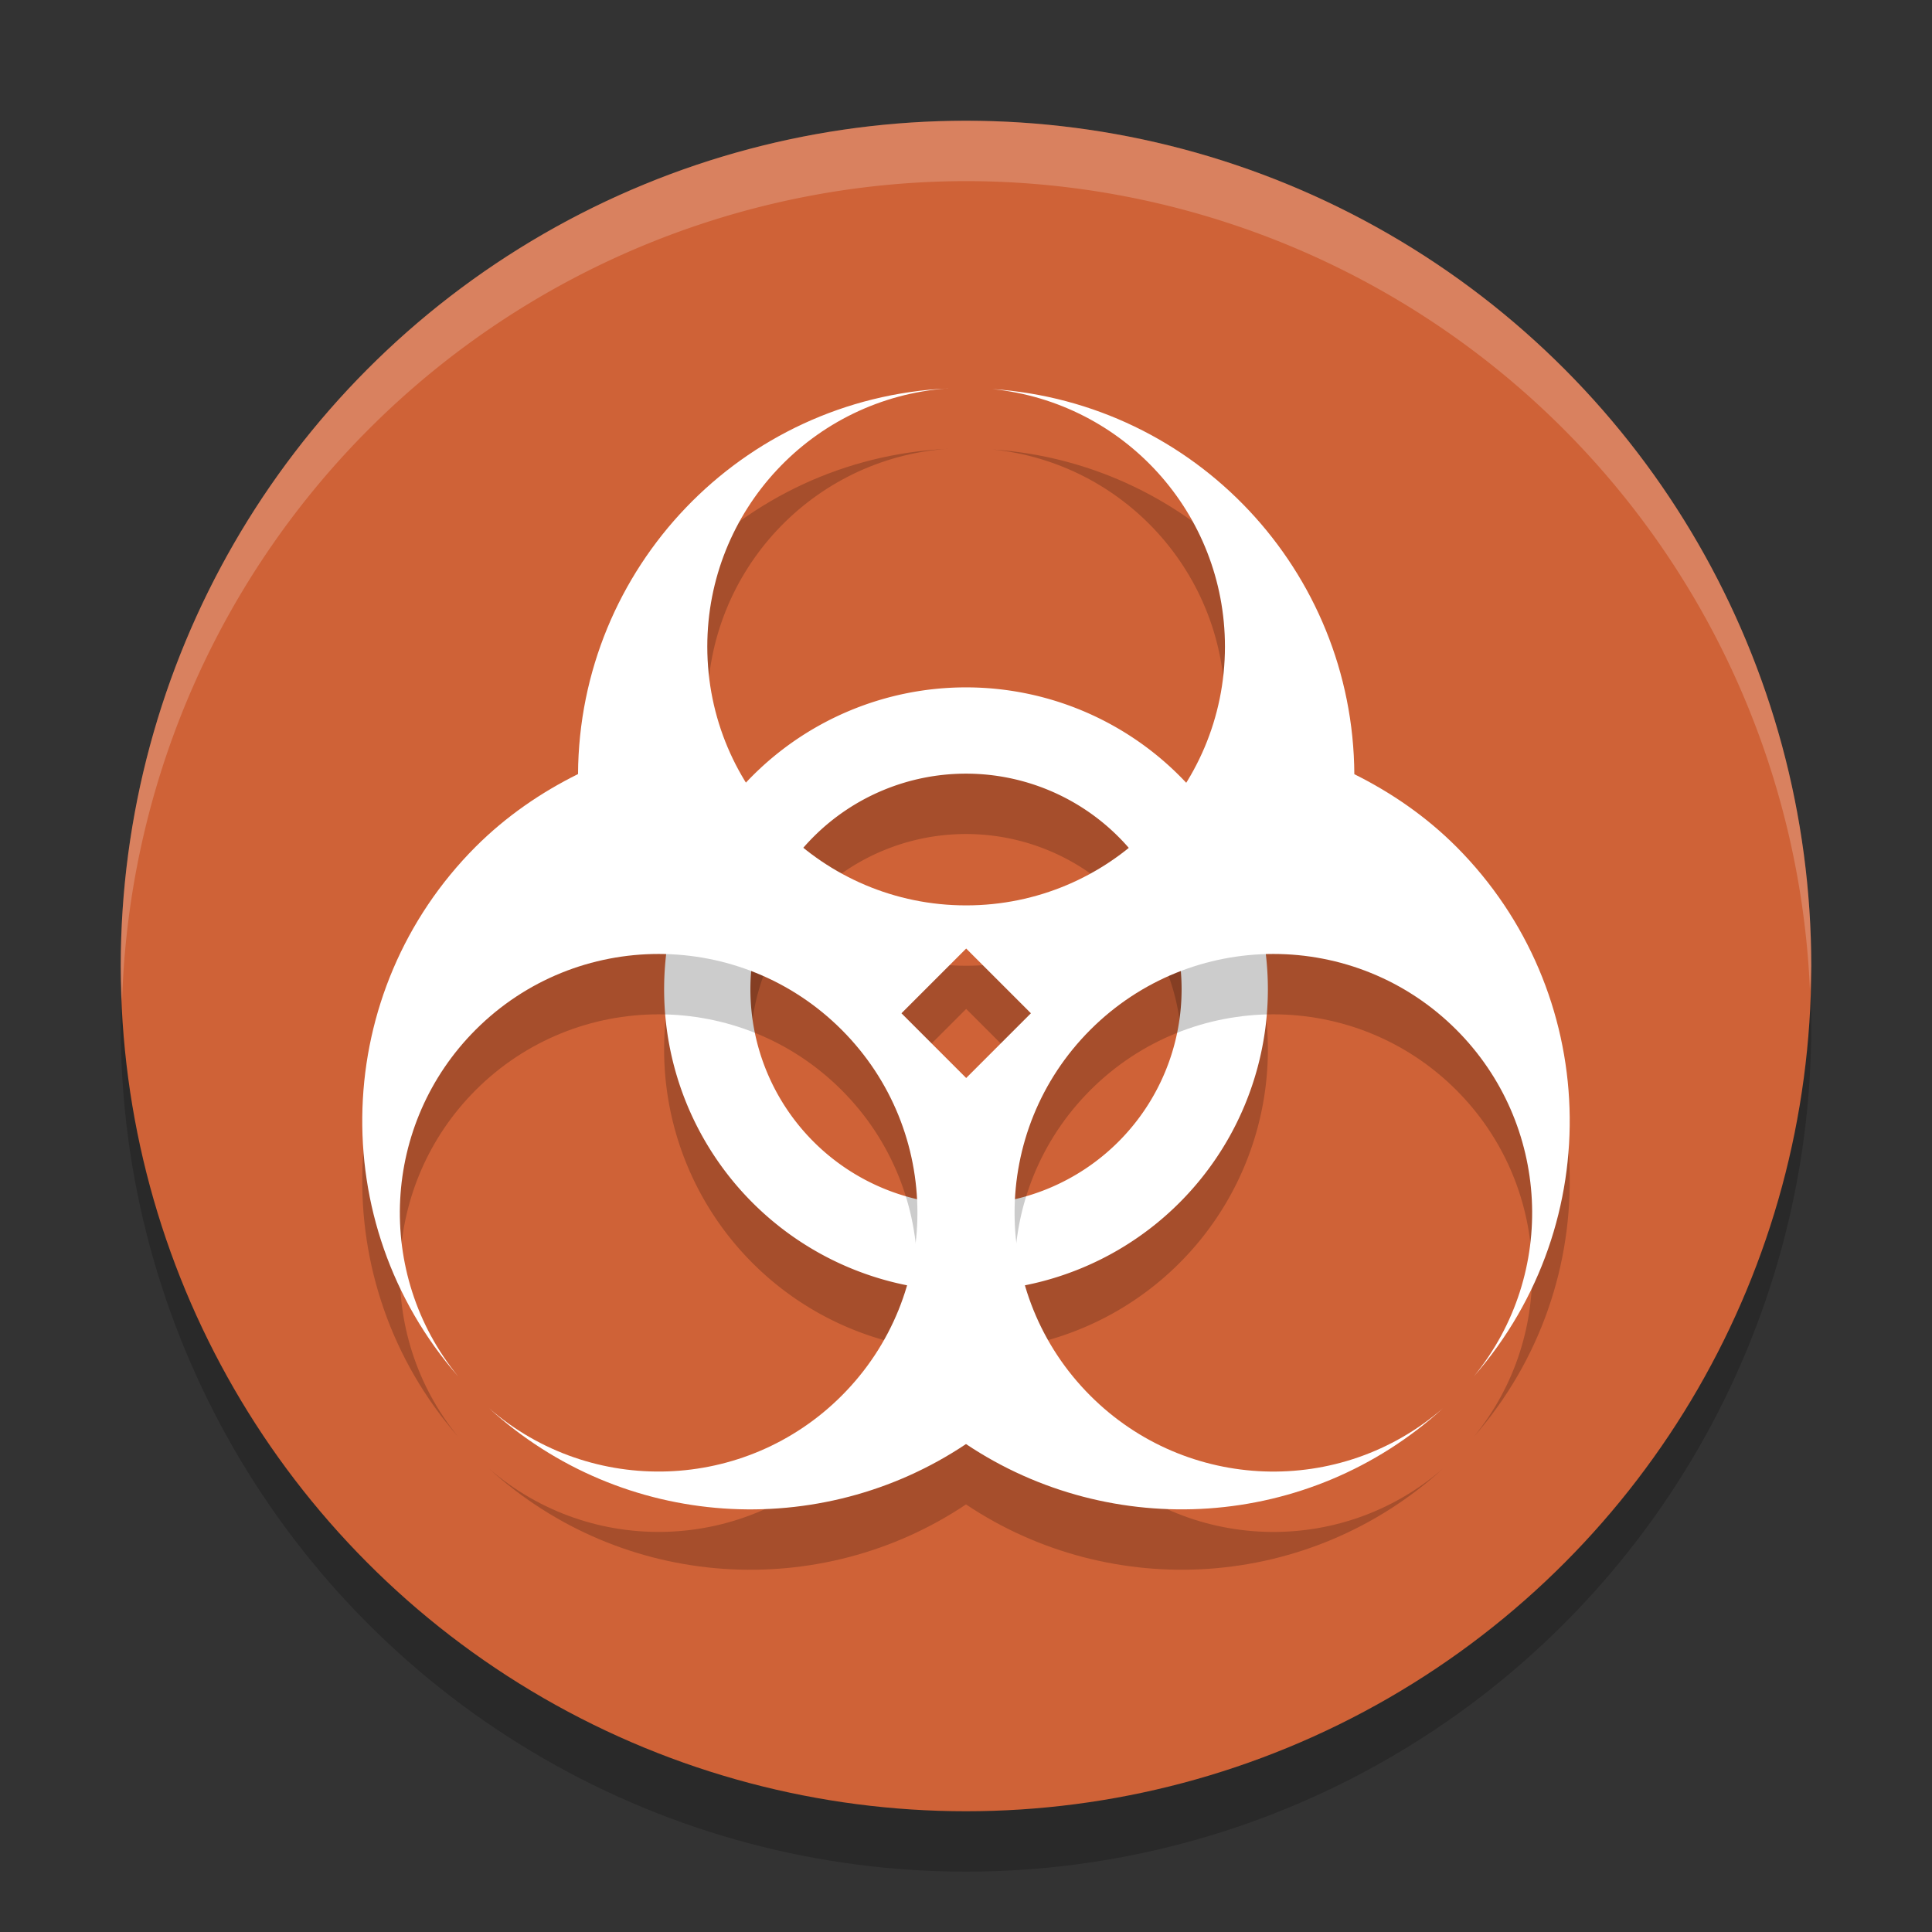
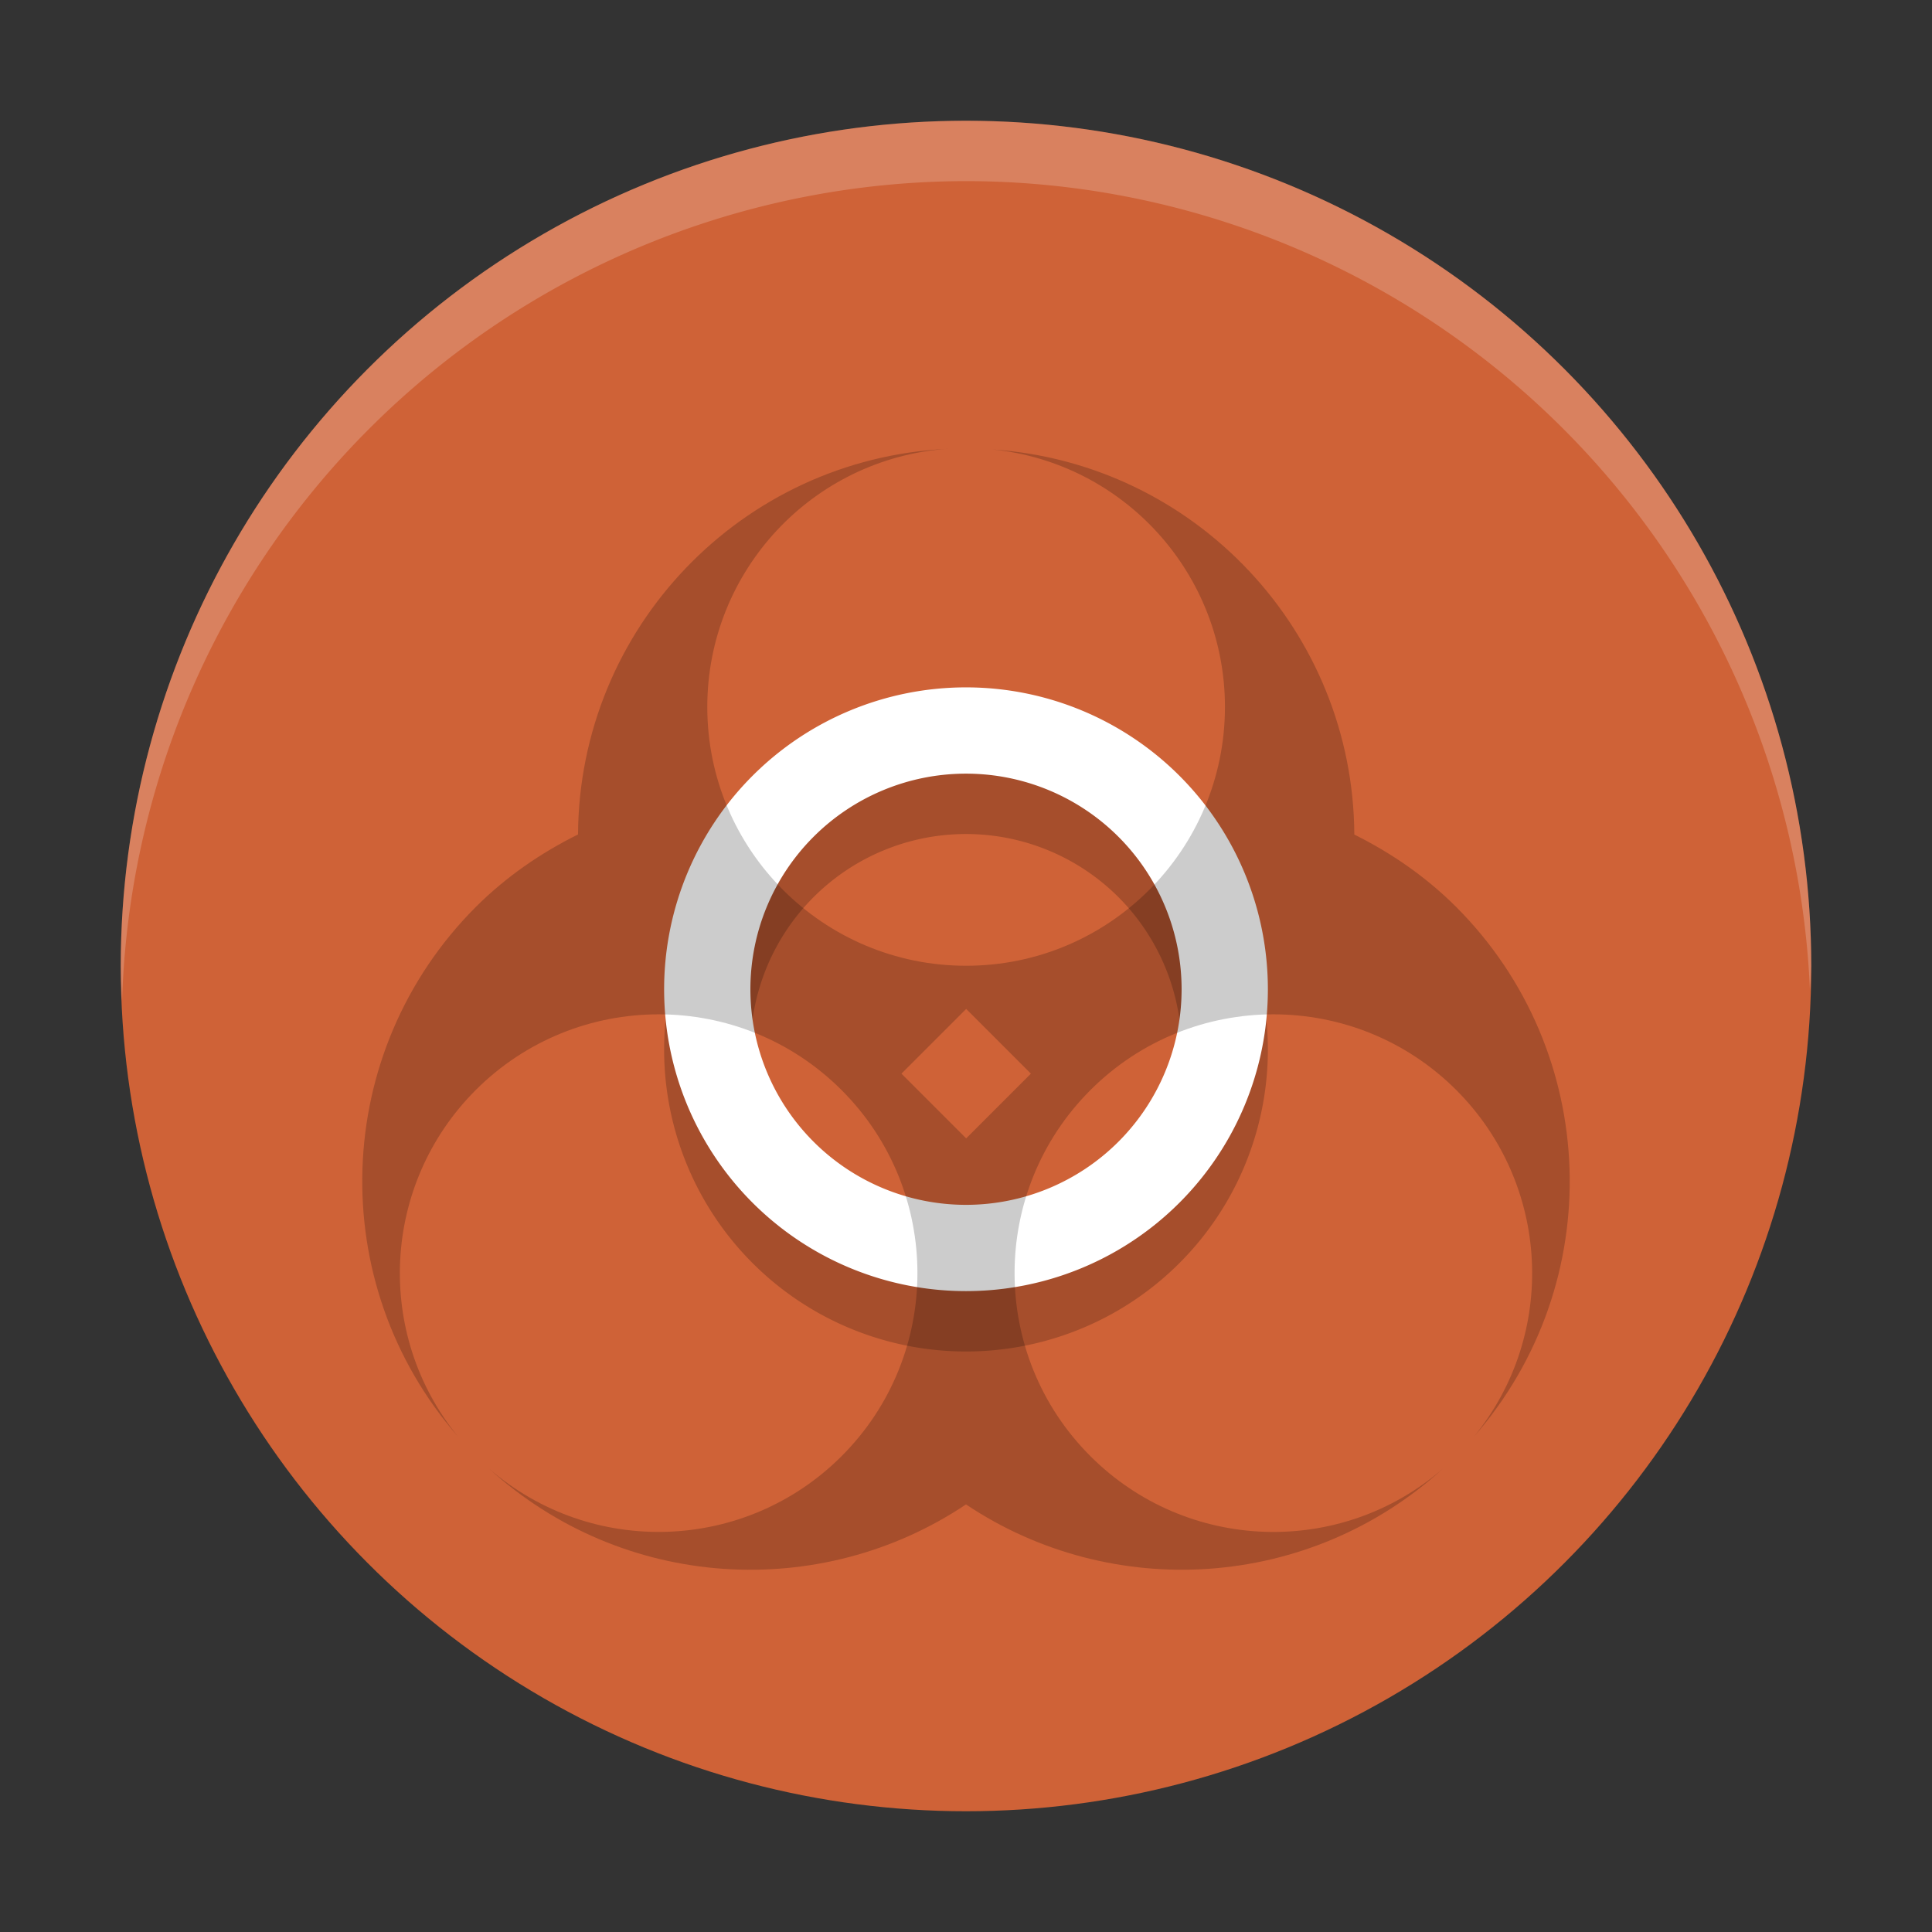
<svg xmlns="http://www.w3.org/2000/svg" width="32" height="32" version="1.1">
  <rect width="100%" height="100%" fill="#333333" stroke="none" />
-   <circle cx="16" cy="17" r="14" style="opacity:.2" />
  <circle cx="16" cy="16" r="14" style="fill:#cf6237" />
  <path d="M 16,2 A 14,14 0 0 0 2,16 14,14 0 0 0 2.022,16.586 14,14 0 0 1 16,3 14,14 0 0 1 29.979,16.414 14,14 0 0 0 30,16 14,14 0 0 0 16,2 Z" style="fill:#ffffff;opacity:.2" />
  <path d="m16 12.385a5 5 0 0 0-5 5 5 5 0 0 0 5 5 5 5 0 0 0 5-5 5 5 0 0 0-5-5zm0 1.429a3.571 3.571 0 0 1 3.571 3.571 3.571 3.571 0 0 1-3.571 3.571 3.571 3.571 0 0 1-3.571-3.571 3.571 3.571 0 0 1 3.571-3.571z" style="opacity:.2" />
  <path d="m16 11.385a5 5 0 0 0-5 5 5 5 0 0 0 5 5 5 5 0 0 0 5-5 5 5 0 0 0-5-5zm0 1.429a3.571 3.571 0 0 1 3.571 3.571 3.571 3.571 0 0 1-3.571 3.571 3.571 3.571 0 0 1-3.571-3.571 3.571 3.571 0 0 1 3.571-3.571z" style="fill:#ffffff" />
  <path d="m15.7 7.434c-3.418 0.161-6.107 2.97-6.126 6.387-0.611 0.303-1.187 0.696-1.696 1.204-2.388 2.393-2.514 6.226-0.29 8.772-1.391-1.705-1.265-4.185 0.29-5.741 1.674-1.674 4.388-1.674 6.062 0 1.674 1.674 1.674 4.388 0 6.062-1.591 1.591-4.141 1.681-5.84 0.207 2.222 2.022 5.491 2.206 7.9 0.593 2.409 1.612 5.678 1.429 7.9-0.593-1.699 1.475-4.249 1.384-5.84-0.207-1.674-1.674-1.674-4.388 0-6.062 1.674-1.674 4.388-1.674 6.062 0 1.555 1.556 1.681 4.037 0.29 5.741 2.224-2.546 2.097-6.379-0.29-8.772-0.507-0.507-1.082-0.899-1.69-1.202-0.019-3.367-2.633-6.152-5.997-6.379 2.189 0.222 3.854 2.065 3.854 4.265 0 2.368-1.919 4.287-4.287 4.287-2.368 0-4.287-1.919-4.287-4.287 2.39e-4 -2.25 1.74-4.117 3.984-4.276zm0.303 9.277 1.072 1.072-1.072 1.072-1.072-1.072z" style="opacity:.2" />
-   <path d="m15.7 6.434c-3.418 0.161-6.107 2.97-6.126 6.387-0.611 0.303-1.187 0.696-1.696 1.204-2.388 2.393-2.514 6.226-0.29 8.772-1.391-1.705-1.265-4.185 0.29-5.741 1.674-1.674 4.388-1.674 6.062 0 1.674 1.674 1.674 4.388 0 6.062-1.591 1.591-4.141 1.681-5.84 0.207 2.222 2.022 5.491 2.206 7.9 0.593 2.409 1.612 5.678 1.429 7.9-0.593-1.699 1.475-4.249 1.384-5.84-0.207-1.674-1.674-1.674-4.388 0-6.062 1.674-1.674 4.388-1.674 6.062 0 1.555 1.556 1.681 4.037 0.29 5.741 2.224-2.546 2.097-6.379-0.29-8.772-0.507-0.507-1.082-0.899-1.69-1.202-0.019-3.367-2.633-6.152-5.997-6.379 2.189 0.222 3.854 2.065 3.854 4.265 0 2.368-1.919 4.287-4.287 4.287-2.368 0-4.287-1.919-4.287-4.287 2.39e-4 -2.25 1.74-4.117 3.984-4.276zm0.303 9.277 1.072 1.072-1.072 1.072-1.072-1.072z" style="fill:#ffffff" />
</svg>